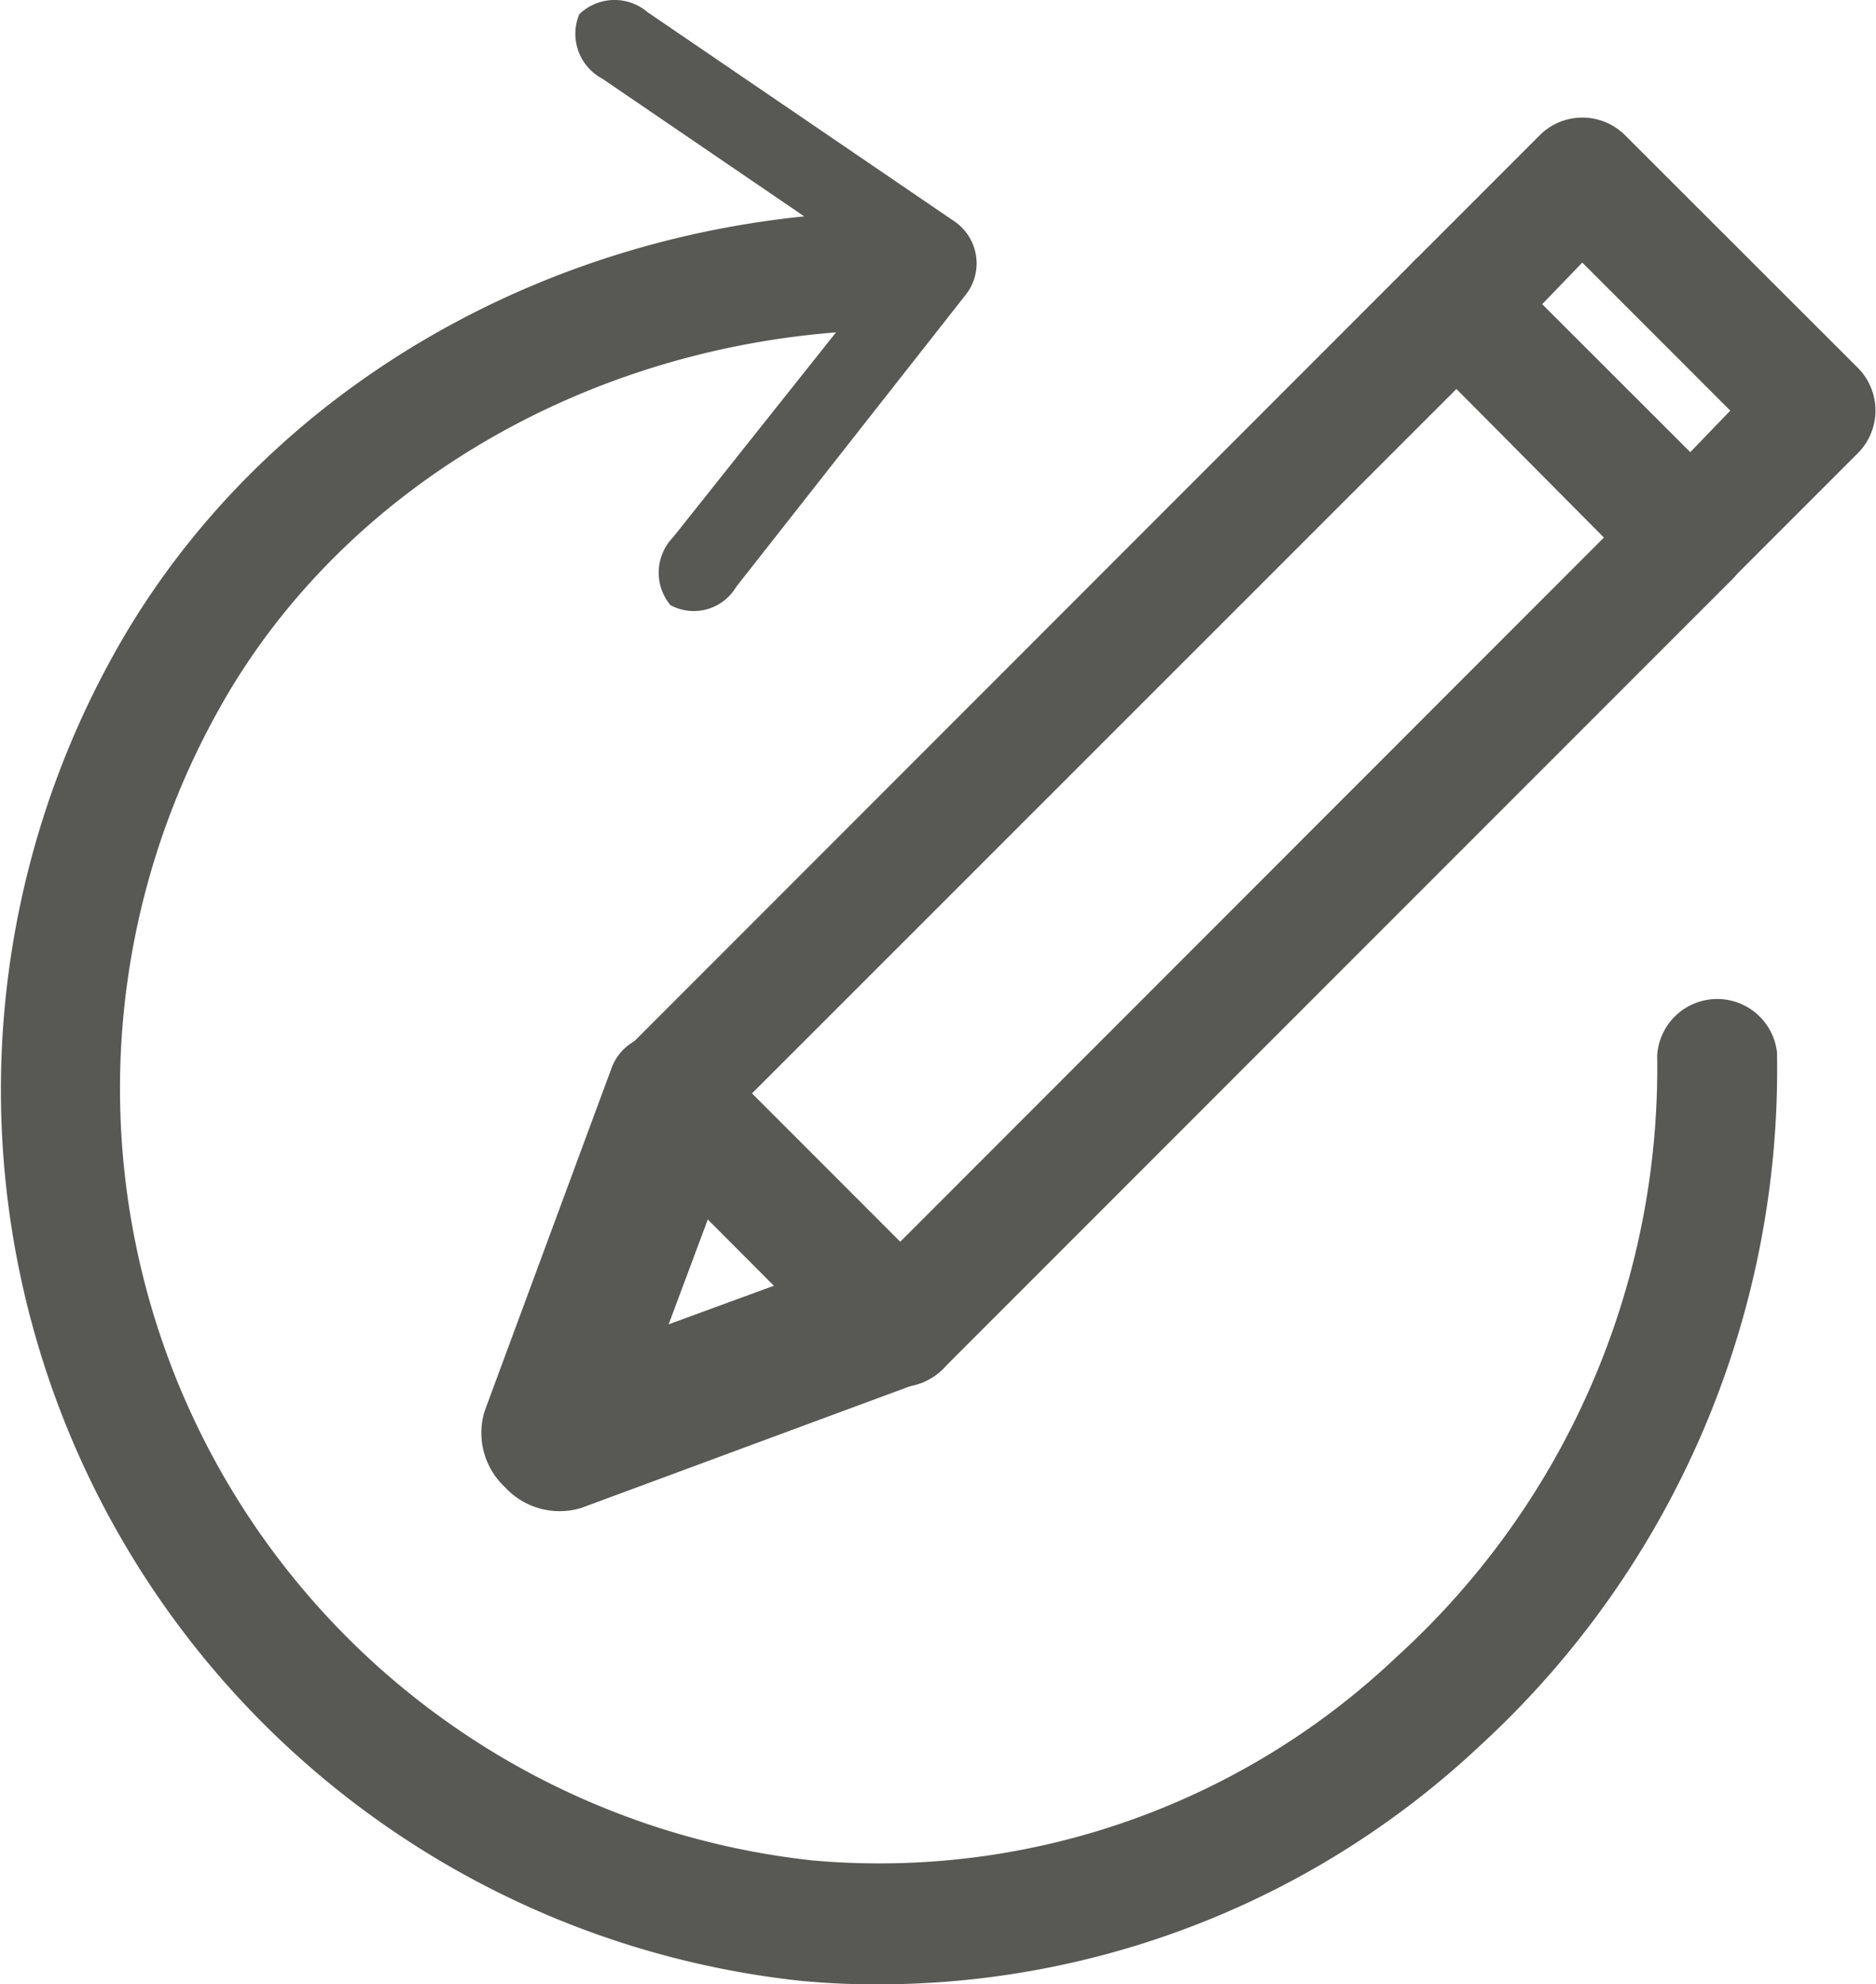
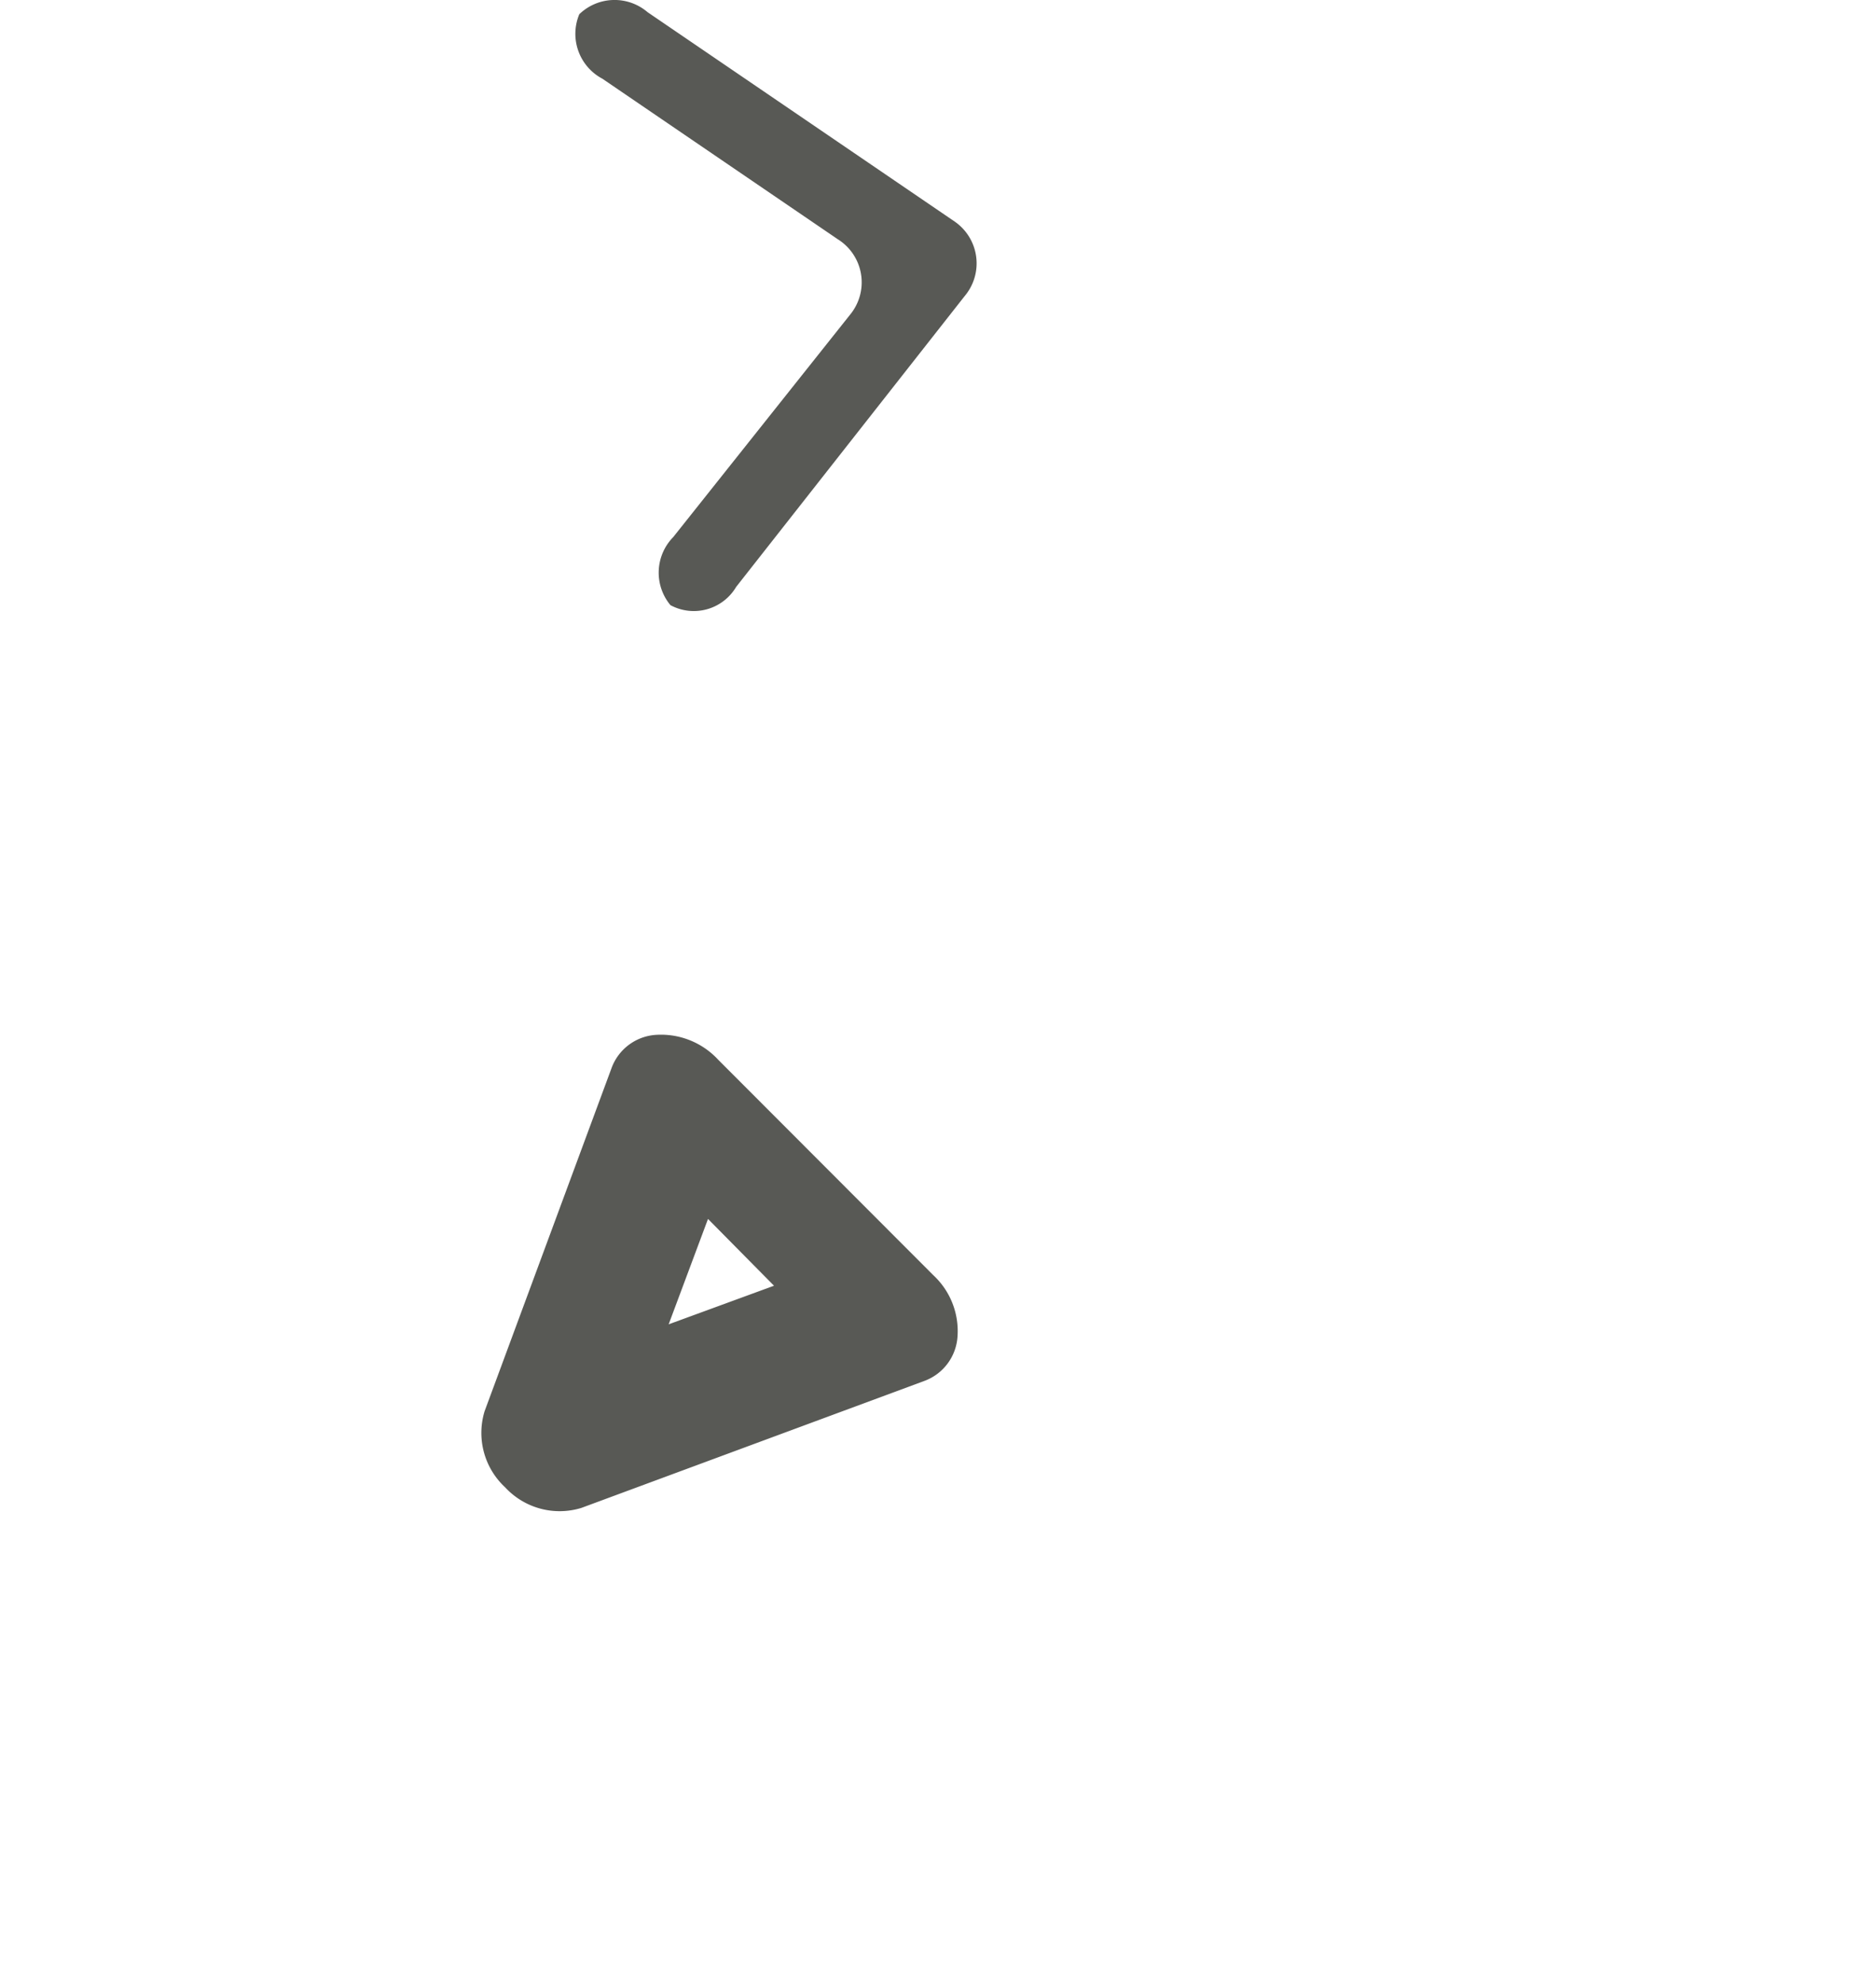
<svg xmlns="http://www.w3.org/2000/svg" viewBox="0 0 73.9 78.14">
  <defs>
    <style>.cls-1{fill:#585955;}</style>
  </defs>
  <title>Asset 5</title>
  <g id="Layer_2" data-name="Layer 2">
    <g id="Layer_1-2" data-name="Layer 1">
-       <path class="cls-1" d="M34.86,78.14A31.26,31.26,0,0,1,31.52,78a35.29,35.29,0,0,1-27-52.3c5.77-10.34,17.24-17,29.94-17.36A2.37,2.37,0,0,1,34.56,13c-11,.33-21,6.05-25.94,14.94A30.57,30.57,0,0,0,32,73.26a29.59,29.59,0,0,0,23-8A31.33,31.33,0,0,0,65.28,41.56,2.37,2.37,0,0,1,70,41.44,36.14,36.14,0,0,1,58.26,68.78,34.62,34.62,0,0,1,34.86,78.14Z" />
      <path class="cls-1" d="M29,23.11a1.94,1.94,0,0,1-2.59.72,2,2,0,0,1,.11-2.68l7-8.8A2,2,0,0,0,33,9.42L23.73,3.1A2,2,0,0,1,22.82.56,2,2,0,0,1,25.51.48L37.6,8.72A2,2,0,0,1,38,11.66Z" />
-       <path class="cls-1" d="M59.05,10.28l9.19,9.18a2.38,2.38,0,0,1,0,3.35L37.13,53.92a2.36,2.36,0,0,1-3.35,0L24.6,44.74a2.36,2.36,0,0,1,0-3.35L55.7,10.28A2.38,2.38,0,0,1,59.05,10.28Zm4.16,10.86-5.83-5.83L29.62,43.06l5.84,5.84Z" />
-       <path class="cls-1" d="M64,5.31l9.19,9.18a2.38,2.38,0,0,1,0,3.35l-5,5a2.36,2.36,0,0,1-3.35,0L55.7,13.63a2.38,2.38,0,0,1,0-3.35l5-5A2.38,2.38,0,0,1,64,5.31Zm4.16,10.86-5.83-5.83L60.73,12l5.83,5.83Z" />
      <path class="cls-1" d="M28.3,41.74l8.47,8.48a3,3,0,0,1,.95,2.39,2,2,0,0,1-1.31,1.77l-13.51,5a2.92,2.92,0,0,1-3-.81h0a2.92,2.92,0,0,1-.81-3l5-13.51a2,2,0,0,1,1.77-1.31A3.07,3.07,0,0,1,28.3,41.74Zm2.19,8.89L27.89,48l-1.55,4.15Z" />
    </g>
  </g>
</svg>